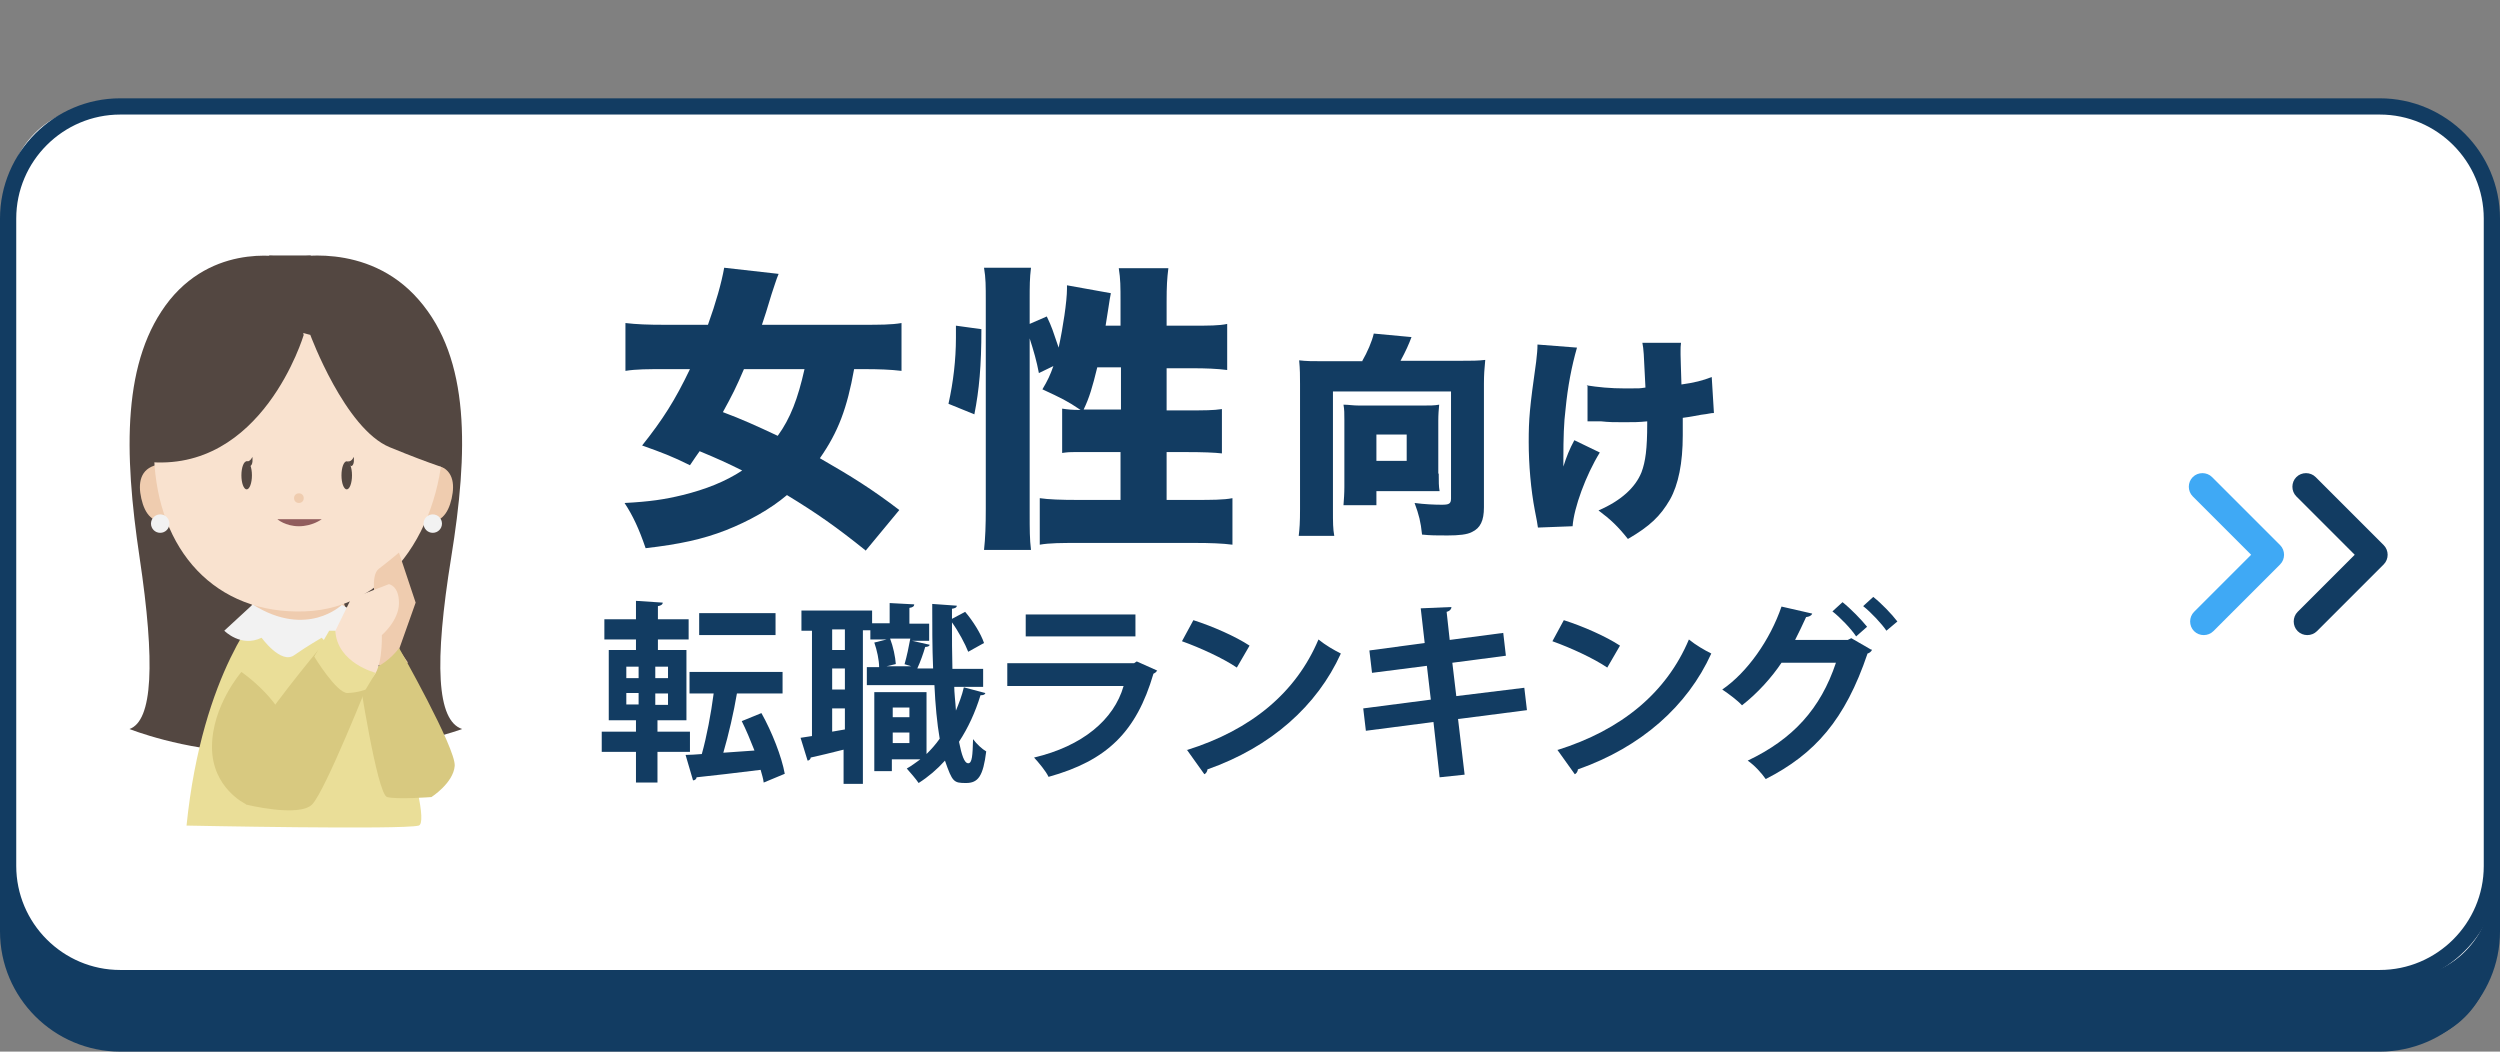
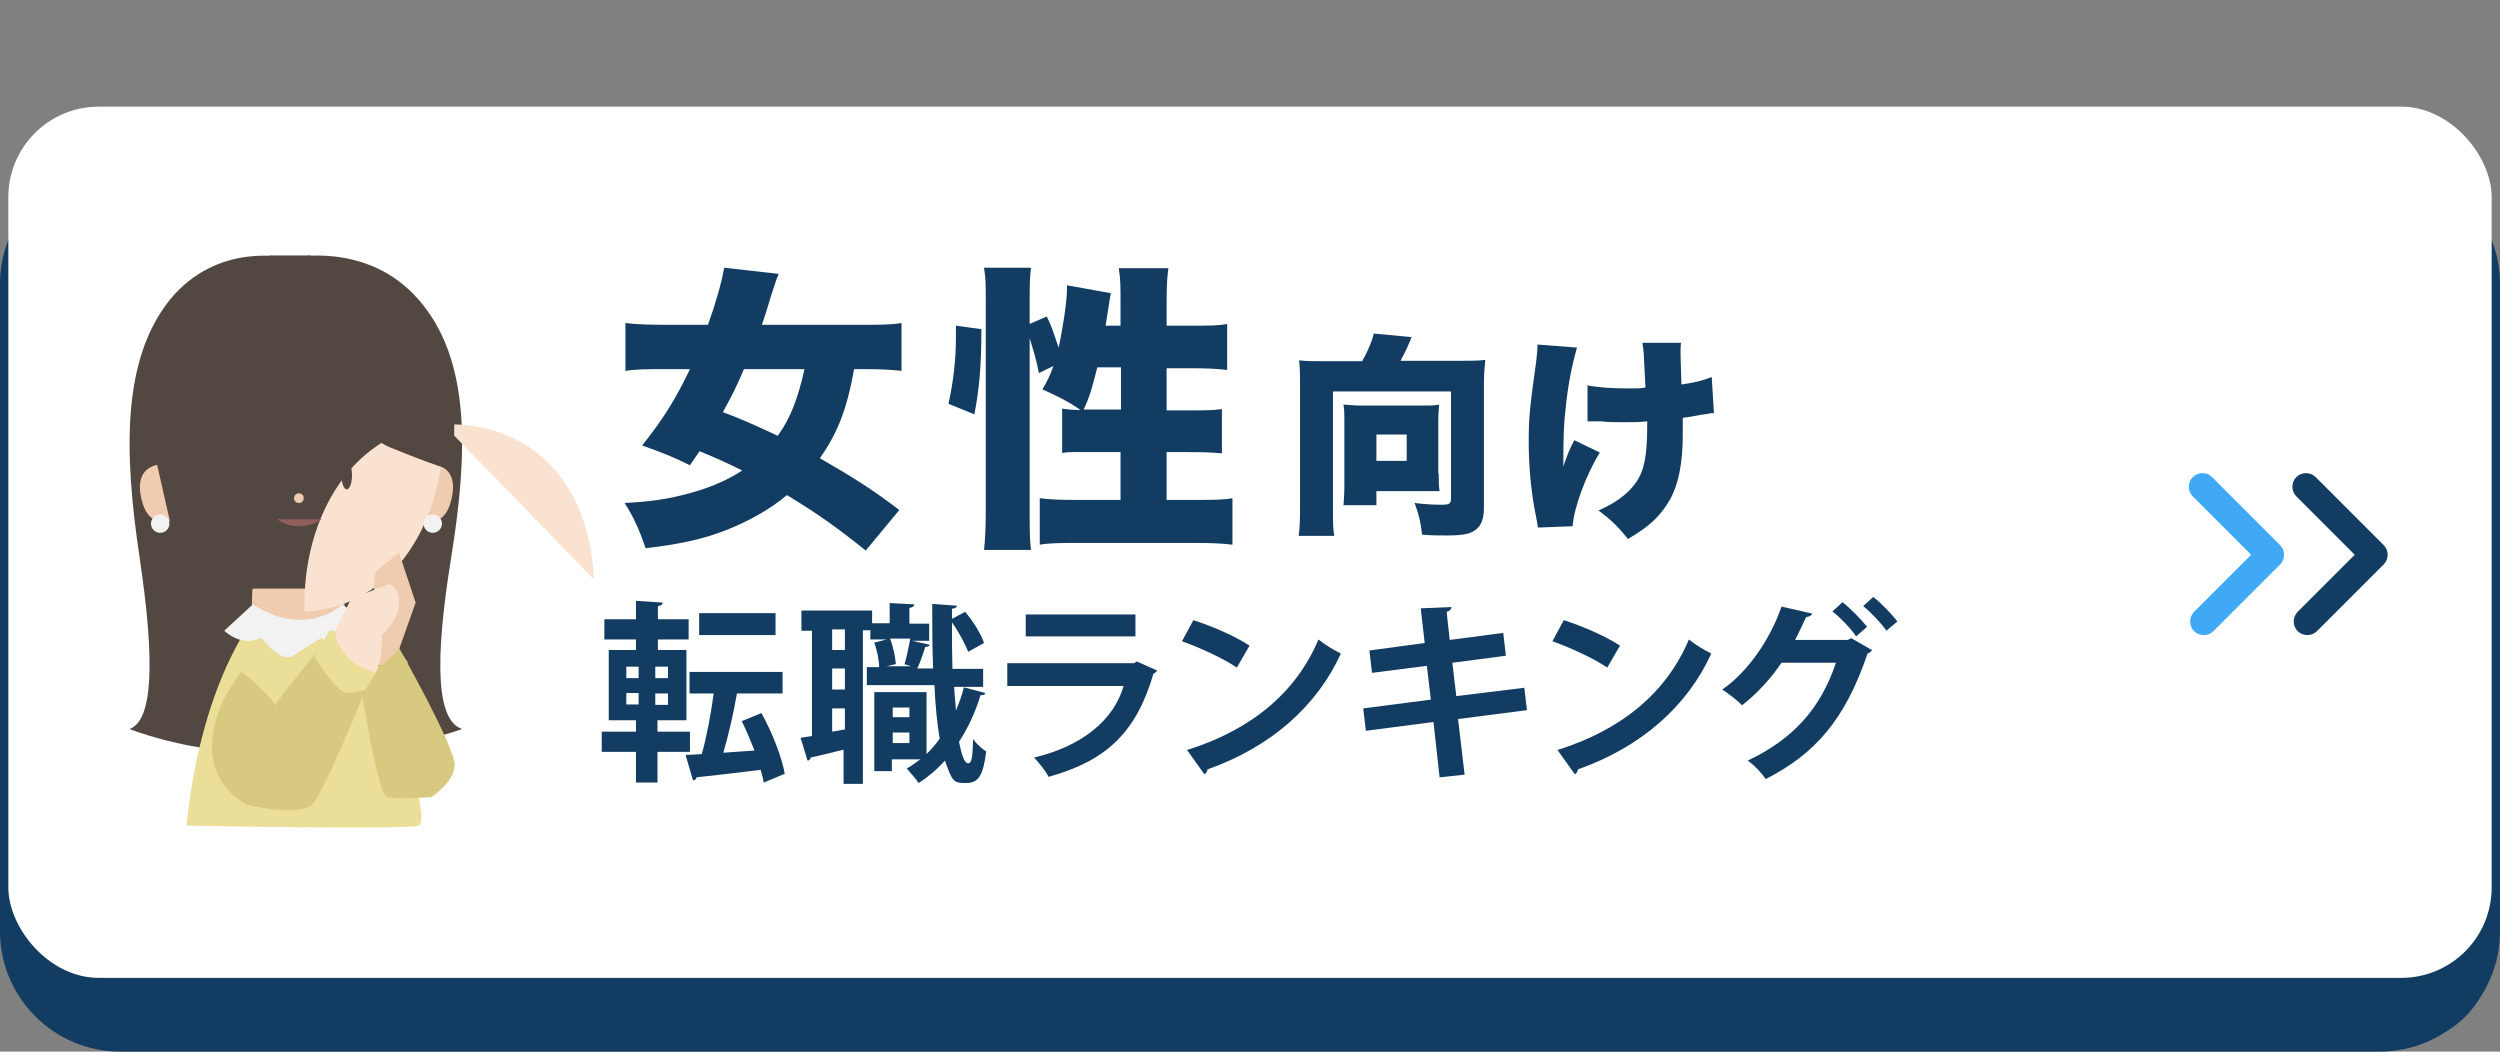
<svg xmlns="http://www.w3.org/2000/svg" id="_レイヤー_2" version="1.1" viewBox="0 0 569.6 239.6">
  <rect x="0" y="0" width="569.6" height="239.6" fill="#808080" stroke="none" />
  <defs>
    <style> .st0 { fill: #eade98; } .st1 { fill: #534741; } .st2 { fill: #3fa9f5; } .st3 { fill: #f9e2cf; } .st4 { fill: #fff; } .st5 { fill: #f2f2f2; } .st6 { fill: #915d5d; } .st7 { fill: #d8c980; } .st8 { fill: #123c62; } .st9 { fill: #efccaf; } </style>
  </defs>
  <g id="_レイヤー_1-2">
    <g id="Layer_1">
      <g id="Layer_1-2">
        <g>
          <g>
            <rect class="st8" x="1.9" y="39.2" width="565.8" height="198.5" rx="20.6" ry="20.6" />
            <path class="st8" d="M542.2,239.6H27.4c-15.1,0-27.4-12.3-27.4-27.4V64.7c0-15.1,12.3-27.4,27.4-27.4h514.8c15.1,0,27.4,12.3,27.4,27.4v147.5c0,15.1-12.3,27.4-27.4,27.4h0ZM27.4,41c-13,0-23.7,10.6-23.7,23.7v147.5c0,13,10.6,23.7,23.7,23.7h514.8c13,0,23.7-10.6,23.7-23.7V64.7c0-13-10.6-23.7-23.7-23.7,0,0-514.8,0-514.8,0Z" />
          </g>
          <g>
            <rect class="st4" x="1.9" y="24.3" width="565.8" height="198.5" rx="20.6" ry="20.6" />
-             <path class="st8" d="M542.2,224.7H27.4c-15.1,0-27.4-12.3-27.4-27.4V49.8c0-15.1,12.3-27.4,27.4-27.4h514.8c15.1,0,27.4,12.3,27.4,27.4v147.5c0,15.1-12.3,27.4-27.4,27.4h0ZM27.4,26.1c-13,0-23.7,10.6-23.7,23.7v147.5c0,13,10.6,23.7,23.7,23.7h514.8c13,0,23.7-10.6,23.7-23.7V49.8c0-13-10.6-23.7-23.7-23.7,0,0-514.8,0-514.8,0Z" />
          </g>
          <g>
            <g>
              <path class="st8" d="M157.2,171.3h-7.4v7h-4.9v-7h-7.8v-4.6h7.8v-2.6h-6.2v-16h6.2v-2.4h-7.2v-4.6h7.2v-4.2l6.1.4c0,.4-.4.7-1.1.8v3h7v4.6h-7v2.4h6.5v16h-6.6v2.6h7.4v4.6h0ZM142.7,151.9v2.6h2.8v-2.6h-2.8ZM142.7,157.9v2.6h2.8v-2.6h-2.8ZM152.2,154.5v-2.6h-2.9v2.6h2.9ZM152.2,160.6v-2.6h-2.9v2.6h2.9ZM173.5,162.5c2.4,4.3,4.6,9.9,5.3,13.8l-4.8,2c-.1-.9-.4-1.8-.7-2.9-5.5.7-10.9,1.3-14.6,1.7,0,.4-.4.7-.8.7l-1.7-5.8c1.1,0,2.3-.1,3.7-.2,1.1-3.9,2.1-9.2,2.7-13.8h-5.5v-4.9h21.2v4.9h-10.4c-.7,4.2-1.9,9.4-3.1,13.5l7.1-.5c-.9-2.3-1.9-4.7-2.9-6.7l4.4-1.8h.1ZM176.7,139.7v5h-17.4v-5h17.4Z" />
              <path class="st8" d="M217.4,155.9c0,2.1.3,4.1.4,6,.7-1.7,1.4-3.5,1.8-5.3l4.9,1.3c-.1.4-.5.5-1.1.5-1.2,3.9-2.8,7.4-4.9,10.6.6,3,1.2,4.9,2.1,4.9s1-1.8,1.1-5.5c.8,1.1,2.1,2.3,3,2.8-.7,5.6-1.8,7.2-4.6,7.2s-3.1-.2-4.8-5.1c-1.8,2-3.8,3.7-6,5.1-.6-.9-1.9-2.4-2.7-3.3,1.1-.6,2.1-1.4,3.1-2.1h-6.5v2.7h-4v-18h11.9v14.1c1.1-1.1,2.1-2.2,3-3.5-.6-3.5-1-7.7-1.2-12.2h-15.4v-4.1h2.8c0-1.6-.5-3.9-1.1-5.6l2.8-.7h-3.7v-2.1h-1.7v35h-4.4v-7.8c-2.8.7-5.6,1.4-7.5,1.8,0,.4-.4.7-.7.7l-1.6-5.2,2.6-.4v-24h-2.4v-4.6h16.1v2.9h4v-4.6l5.6.3c0,.4-.3.7-1.1.8v3.6h4.5v3.9h-3.9l4,.9c0,.3-.4.5-1,.5-.4,1.4-1.1,3.4-1.8,4.9h3.6c-.2-4.8-.2-9.8-.2-14.7l5.6.4c0,.4-.4.6-1.1.7v2.3l3-1.6c1.8,2.1,3.6,5,4.3,7.1l-3.6,2c-.7-1.8-2.2-4.6-3.7-6.7,0,3.6,0,7.1.1,10.6h7v4.1h-6.8l.2-.6ZM192.5,148.1v-4.7h-2.9v4.7h2.9ZM192.5,157.1v-4.8h-2.9v4.8h2.9ZM189.6,166.7l2.9-.5v-4.8h-2.9v5.3h0ZM206.1,151.3c.5-1.7,1-4.1,1.3-5.8h-4.6c.7,1.8,1.2,4.2,1.3,5.8l-2.1.5h5.6l-1.6-.5h.1ZM207.2,161.2h-3.8v2.2h3.8v-2.2ZM203.4,169.3h3.8v-2.4h-3.8v2.4Z" />
              <path class="st8" d="M263.6,152.8c-.1.3-.4.5-.8.7-3.9,13.3-10.6,19.8-23.9,23.5-.6-1.3-2.2-3.2-3.3-4.4,11-2.6,18.2-8.6,20.4-16.3h-26.5v-5.2h28.9l.6-.4,4.7,2.1h-.1ZM258.7,145h-25v-5h25v5Z" />
              <path class="st8" d="M271.9,141.3c4.4,1.4,9.6,3.7,12.8,5.8l-2.9,5c-3.1-2.1-8.3-4.5-12.5-6l2.6-4.8h0ZM270.4,170.9c14.7-4.6,24.9-13.1,30-25.2,1.6,1.3,3.5,2.4,5.1,3.2-5.4,11.9-15.9,21.3-30.4,26.4,0,.5-.4,1-.7,1.1l-4-5.6h0Z" />
              <path class="st8" d="M332.2,163.8l1.5,12.7-5.7.6-1.4-12.6-15.4,2-.6-5.1,15.4-2-.9-7.7-12.5,1.6-.6-5.1,12.6-1.7-.9-7.9,7-.3c0,.4-.3.9-1.1,1.1l.7,6.4,12.2-1.6.6,5.2-12.2,1.6.9,7.6,15.5-1.9.6,5.1-15.5,2h-.2Z" />
              <path class="st8" d="M356.3,141.3c4.4,1.4,9.6,3.7,12.8,5.8l-2.9,5c-3.1-2.1-8.3-4.5-12.5-6l2.6-4.8h0ZM354.8,170.9c14.7-4.6,24.9-13.1,30-25.2,1.6,1.3,3.5,2.4,5.1,3.2-5.4,11.9-15.9,21.3-30.4,26.4,0,.5-.4,1-.7,1.1l-4-5.6h0Z" />
              <path class="st8" d="M426.5,148.1c-.2.4-.6.7-1,.8-5.1,15.1-12,22.9-23.2,28.6-.9-1.3-2.5-3.1-4.1-4.2,10.3-4.9,16.6-11.8,20.1-22.3h-12.4c-2.2,3.3-5.4,6.9-9,9.7-1-1.1-3-2.6-4.5-3.6,5.7-3.9,10.9-11.3,13.5-18.9l7,1.6c-.2.5-.7.7-1.4.8-.7,1.6-1.8,3.8-2.5,5.2h12l.8-.4,4.5,2.6h.2ZM419.8,137.2c1.9,1.5,4.3,4,5.6,5.6l-2.5,2.2c-1.1-1.7-3.7-4.4-5.4-5.7l2.3-2.1h0ZM426.8,136c1.9,1.5,4.2,3.9,5.5,5.6l-2.5,2.1c-1-1.5-3.5-4.2-5.3-5.6l2.3-2.1h0Z" />
            </g>
            <g>
              <path class="st8" d="M310.4,82.2c1.1-1.9,2.2-4.4,2.6-6.2l8.6.8c-.6,1.6-1.3,3.2-2.5,5.4h13.9c2.4,0,3.7,0,5.4-.2-.2,2-.3,3.5-.3,5.4v28.2c0,3-.8,4.7-2.7,5.6-1.1.6-3,.8-5.6.8s-3.8,0-5.8-.2c-.3-2.9-.7-4.5-1.7-7.2,2.2.3,4.6.4,6.2.4s2.1-.2,2.1-1.4v-24.4h-26.9v26.8c0,3.2,0,4.4.3,6.1h-8.1c.2-1.7.3-3,.3-6.1v-28.5c0-1.8,0-3.3-.2-5.4,1.7.2,3,.2,5.4.2h9.2-.2ZM327.8,107.9c0,1.9,0,2.9.2,4h-14.4v3.2h-7.5c.1-1.4.2-2.6.2-4.2v-15.2c0-1.5,0-2.4-.2-3.5,1.2,0,2.1.2,3.6.2h14.5c1.6,0,2.6,0,3.7-.2-.1,1.1-.2,2.2-.2,3.7v12.2h0v-.2ZM313.6,105h6.9v-6h-6.9v6Z" />
              <path class="st8" d="M359.3,79.2c-1.2,4.2-2.1,8.8-2.6,14-.4,3.1-.5,6.7-.5,11.3v1.8c.7-2.2,1.4-4,2.5-6l5.8,2.8c-3.2,5.2-5.9,12.6-6.2,16.8l-7.9.3c-.1-.7-.3-2-.7-3.9-.9-4.7-1.4-10.4-1.4-15.6s.2-7.7,1.7-18.3c.2-1.9.3-2.6.3-3.9l9,.7h0ZM361.5,87.8c2.5.4,5.3.7,8.9.7s3,0,4.5-.2c-.4-8.4-.4-8.5-.7-10.2h8.8c-.1.8-.1,1.2-.1,1.8v.9c0,.9.1,3.2.2,6.8,2.9-.4,4.9-.9,6.9-1.7l.5,8.2c-.8,0-1.1.2-2.9.4-1.8.3-1.9.4-4.2.7v4c0,6.3-1,11.2-2.9,14.6-2.2,3.8-4.6,6.1-9.6,9-2.3-2.9-3.9-4.4-6.7-6.5,5.1-2.2,8.4-5.2,9.8-8.7.9-2.4,1.3-5.3,1.3-11v-.6c-1.9.2-3.1.2-5.3.2s-3.4,0-5.2-.2h-3.1v-8h0l-.2-.2Z" />
            </g>
            <g>
              <path class="st8" d="M197.2,125.4c-6.6-5.3-11-8.4-17.9-12.6-3.8,3.2-8.6,5.9-13.9,8-5.4,2.1-10.6,3.2-18.3,4.1-1.5-4.4-2.9-7.4-4.8-10.3,5.7-.3,9.1-.8,13.2-1.8,5.3-1.3,9.8-3.1,13.6-5.6-3.2-1.6-5.6-2.7-9.7-4.4-.7,1-1.2,1.7-2.2,3.2-4-2-6.4-2.9-10.9-4.5,4.7-5.9,7.5-10.3,10.9-17.4h-5.7c-3.8,0-6.6,0-9,.4v-10.9c2.5.3,5.2.4,8.9.4h9.9c1.8-5,3.1-9.6,3.7-13l12.4,1.4c-.6,1.4-1,2.9-1.6,4.6-1,3.4-1.6,5.2-2.2,7h22.8c4,0,6.7,0,9-.4v10.9c-2.5-.3-5.1-.4-8.7-.4h-2.1c-1.6,8.9-3.6,14.3-7.8,20.3,7.3,4.2,11.8,7,18.1,11.8l-7.7,9.3h0ZM169.5,84.1c-1.7,4-2.7,6-4.8,9.8,4.3,1.6,7.6,3.1,12.5,5.4,2.9-4,4.6-8.5,6.1-15.2h-13.8Z" />
              <path class="st8" d="M216.1,92c1.1-4.9,1.7-10.1,1.7-15s0-1.6,0-2.8l5.8.8c0,8.4-.5,13.8-1.6,19.4l-5.9-2.4ZM234.6,116.7c0,4,0,6.1.3,8.6h-10.7c.3-2.7.4-5.7.4-9.3v-47.4c0-3.5,0-5.2-.4-7.6h10.7c-.3,2.5-.3,4-.3,7.6v5.2l3.9-1.7c1.2,2.5,1.4,3.3,2.7,7.1,1-4.6,1.9-10.6,1.9-13.4s0-.5,0-.8l10,1.8c-.2.9-.3,1.7-.6,3.6-.2,1.2-.3,1.8-.6,3.8h3.4v-5.5c0-3.3,0-5.1-.4-7.6h11.3c-.3,2.4-.4,4.1-.4,7.6v5.5h5.9c3.7,0,6.1,0,7.9-.4v10.5c-2.3-.3-4.9-.4-7.9-.4h-5.9v9.6h4.7c4,0,5.9,0,7.9-.3v10.1c-1.7-.2-4.4-.3-8-.3h-4.6v10.9h6.5c3.6,0,6.5,0,8.5-.4v10.6c-2.2-.3-5.2-.4-8.5-.4h-26.9c-3.3,0-6.3,0-8.5.4v-10.6c1.9.3,5.1.4,8.5.4h9.9v-10.9h-5.1c-1,0-2.8,0-5.5,0-.7,0-1.4,0-2.7.2v-10.1c1.4.2,2.2.3,4.2.3-3.1-2.1-4.4-2.7-8.7-4.7,1.2-2,1.8-3.3,2.5-5.3l-3.3,1.6c-.5-2.7-1.2-5.1-2.1-7.9v39.7h0v-.2ZM250,83.7c-1.1,4.5-1.8,6.9-3.1,9.6h8.5v-9.6h-5.4Z" />
            </g>
          </g>
          <g>
            <path class="st8" d="M525.7,144.7c-.8,0-1.6-.3-2.2-.9-1.2-1.2-1.2-3.2,0-4.4l13-13-13.3-13.3c-1.2-1.2-1.2-3.2,0-4.4s3.2-1.2,4.4,0l15.5,15.5c.6.6.9,1.4.9,2.2s-.3,1.6-.9,2.2l-15.2,15.2c-.6.6-1.4.9-2.2.9h0Z" />
            <path class="st2" d="M502.1,144.7c-.8,0-1.6-.3-2.2-.9-1.2-1.2-1.2-3.2,0-4.4l13-13-13.3-13.3c-1.2-1.2-1.2-3.2,0-4.4s3.2-1.2,4.4,0l15.5,15.5c.6.6.9,1.4.9,2.2s-.3,1.6-.9,2.2l-15.2,15.2c-.6.6-1.4.9-2.2.9h0Z" />
          </g>
          <g>
            <path class="st1" d="M102.8,127c3.9-24.1,4.4-45.2-7.4-58.7-11.8-13.6-29.3-9.5-29.3-9.5v1.5c0,0-.3-1.5-.3-1.5,0,0-16.1-4-27.1,9.5-10.9,13.6-10.5,34.6-6.9,58.7,3.6,24.1,3,37.2-2.3,39.1,0,0,12.3,4.9,26.6,5.2,4,0,7.2,0,9.8-.1,2.8.1,6.3.2,10.6.1,15.5-.3,28.8-5.2,28.8-5.2-5.8-1.9-6.4-15-2.5-39.1h0Z" />
            <path class="st0" d="M59.8,138.3s-13.7,14.4-17.3,49.8c0,0,49.2,1,52.9,0s-10.6-46.2-20.1-50.8l-15.5,1h0Z" />
            <path class="st9" d="M57.5,134.3l-.2,5.9s7.9,3.2,13.1,2.1c5.1-1,8.6-3.1,8.6-3.1l-1.9-5.1h-19.5c0,.1,0,.2,0,.2Z" />
            <path class="st9" d="M38.7,118.7c-3.9.9-5.7-1.6-6.5-5.1s-.3-6.8,3.6-7.7" />
            <path class="st9" d="M96.4,118.7c3.9.9,5.7-1.6,6.5-5.1s.3-6.8-3.6-7.7" />
-             <path class="st3" d="M101,96.7c.7,21.5-11.3,41.9-31.6,42.6s-33.5-13.8-34.3-35.3c-.7-21.5,11.3-41.9,31.6-42.6,20.3-.7,33.5,13.8,34.3,35.3h0Z" />
+             <path class="st3" d="M101,96.7c.7,21.5-11.3,41.9-31.6,42.6c-.7-21.5,11.3-41.9,31.6-42.6,20.3-.7,33.5,13.8,34.3,35.3h0Z" />
            <ellipse class="st1" cx="56.2" cy="108.3" rx="1.2" ry="3.2" />
            <ellipse class="st1" cx="79" cy="108.3" rx="1.2" ry="3.2" />
            <circle class="st9" cx="68.1" cy="113.5" r="1.1" />
            <path class="st6" d="M63.2,118.3s1.8,1.6,4.9,1.6,5.2-1.6,5.2-1.6" />
            <path class="st1" d="M79.2,105.1s.8.3,1.4-1c0,0,.3,2.1-.7,2.1l-.7-1.1h0Z" />
            <path class="st1" d="M56.1,105.1s.8.3,1.4-1c0,0,.3,2.1-.7,2.1l-.7-1.1h0Z" />
            <polygon class="st1" points="61.3 58.2 70.8 58.2 70.2 61.3 62.5 61.3 61.3 58.2" />
            <path class="st1" d="M69.2,76.3s-9.4,31.7-35.9,28.9c0,0-2.4-20.8,7.3-33.1,9.8-12.3,25.3-11.8,25.3-11.8l3.3,16.1h0Z" />
            <path class="st1" d="M65.9,60.2l-1.7,14.4,6.5,1.7s7.9,21.4,18.1,25.6,14.4,5.3,14.4,5.3c0,0,1.2-19-1.2-23.5s-9.4-25.6-36.2-23.5h0Z" />
            <circle class="st5" cx="98.6" cy="119.3" r="2.1" />
            <circle class="st5" cx="36.5" cy="119.3" r="2.1" />
            <path class="st5" d="M57.5,137.8l-6.4,5.9s3.8,3.9,8.5,1.6c0,0,4.4,6.1,7.4,4s6.3-4,6.3-4c0,0,4.8,5.9,7.4.8,2.6-5.1,0-6.7,0-6.7l-2.8-1.6s-7.9,7.7-20.2,0h-.2Z" />
            <path class="st9" d="M85.6,137.3s-1.3-6.2.7-7.7,4.6-3.7,4.6-3.7l3.8,11.4-3.8,10.7,2,2.9s-2.4,4.8-7.3,0l-2.6-8.2,2.6-5.3h0Z" />
            <path class="st7" d="M90.9,147.6s13,22.9,12.7,26.9c-.3,3.9-5.3,7.1-5.3,7.1,0,0-7.8.6-10.1,0s-6.5-28.3-6.5-28.3c0,0,5.1-.3,9.2-5.6h0Z" />
            <path class="st7" d="M56,183.2s0-10.5,1.7-14.9,14.9-20.3,14.9-20.3c0,0,6,3.8,11.6,6.8,0,0-10.1,25.5-13.1,28.5s-15.1,0-15.1,0h0Z" />
            <path class="st3" d="M75,146.6l5-10.2,8.6-3.3s2.3.3,2.3,4.3-3.9,7.3-3.9,7.3c0,0,.3,9.1-3,10.1l-2.8,1s-4.6-2.5-6.2-9.2h0Z" />
            <path class="st0" d="M76.4,143.7h-1.4l-3.4,5.9s5.1,8.4,7.6,8.3,4.1-.8,4.1-.8l2.3-3.8s-8.8-2.2-9.2-9.6h0Z" />
            <path class="st7" d="M55,153.1s10.3,7,11,15.1-10,15-10,15c0,0-7.7-3.6-7.7-13s6.7-17.1,6.7-17.1h0Z" />
          </g>
        </g>
      </g>
    </g>
  </g>
</svg>